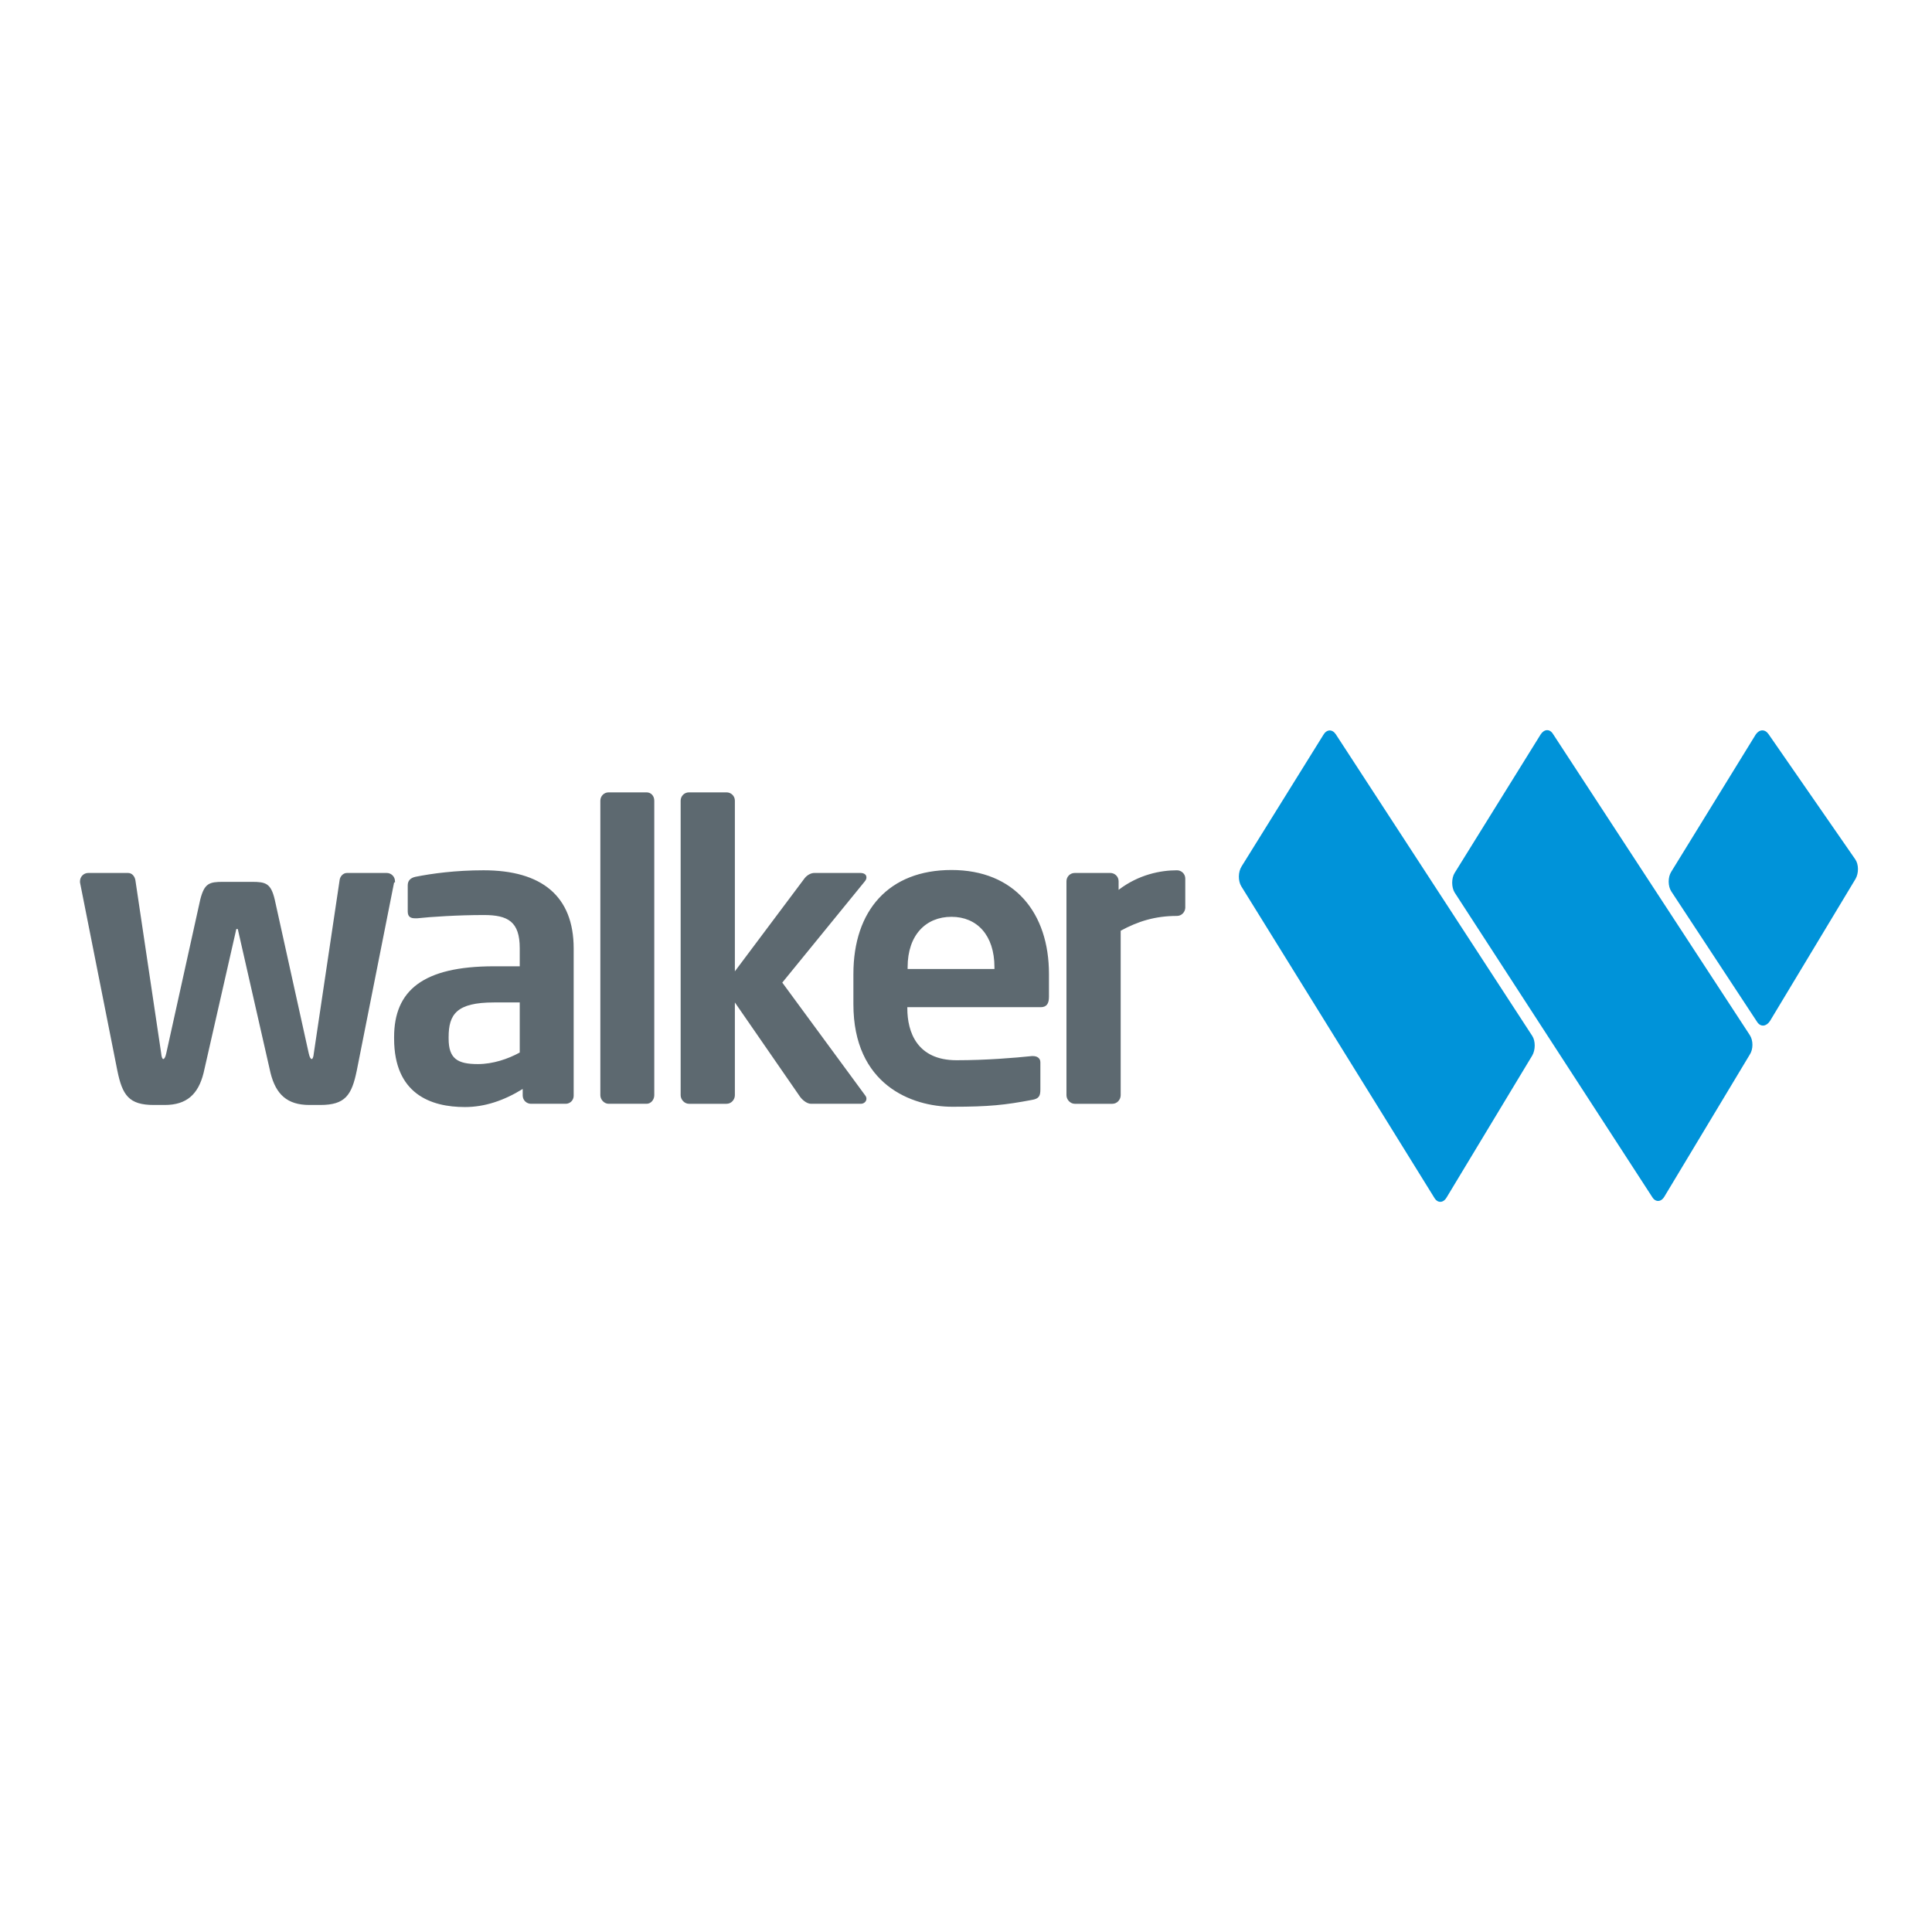
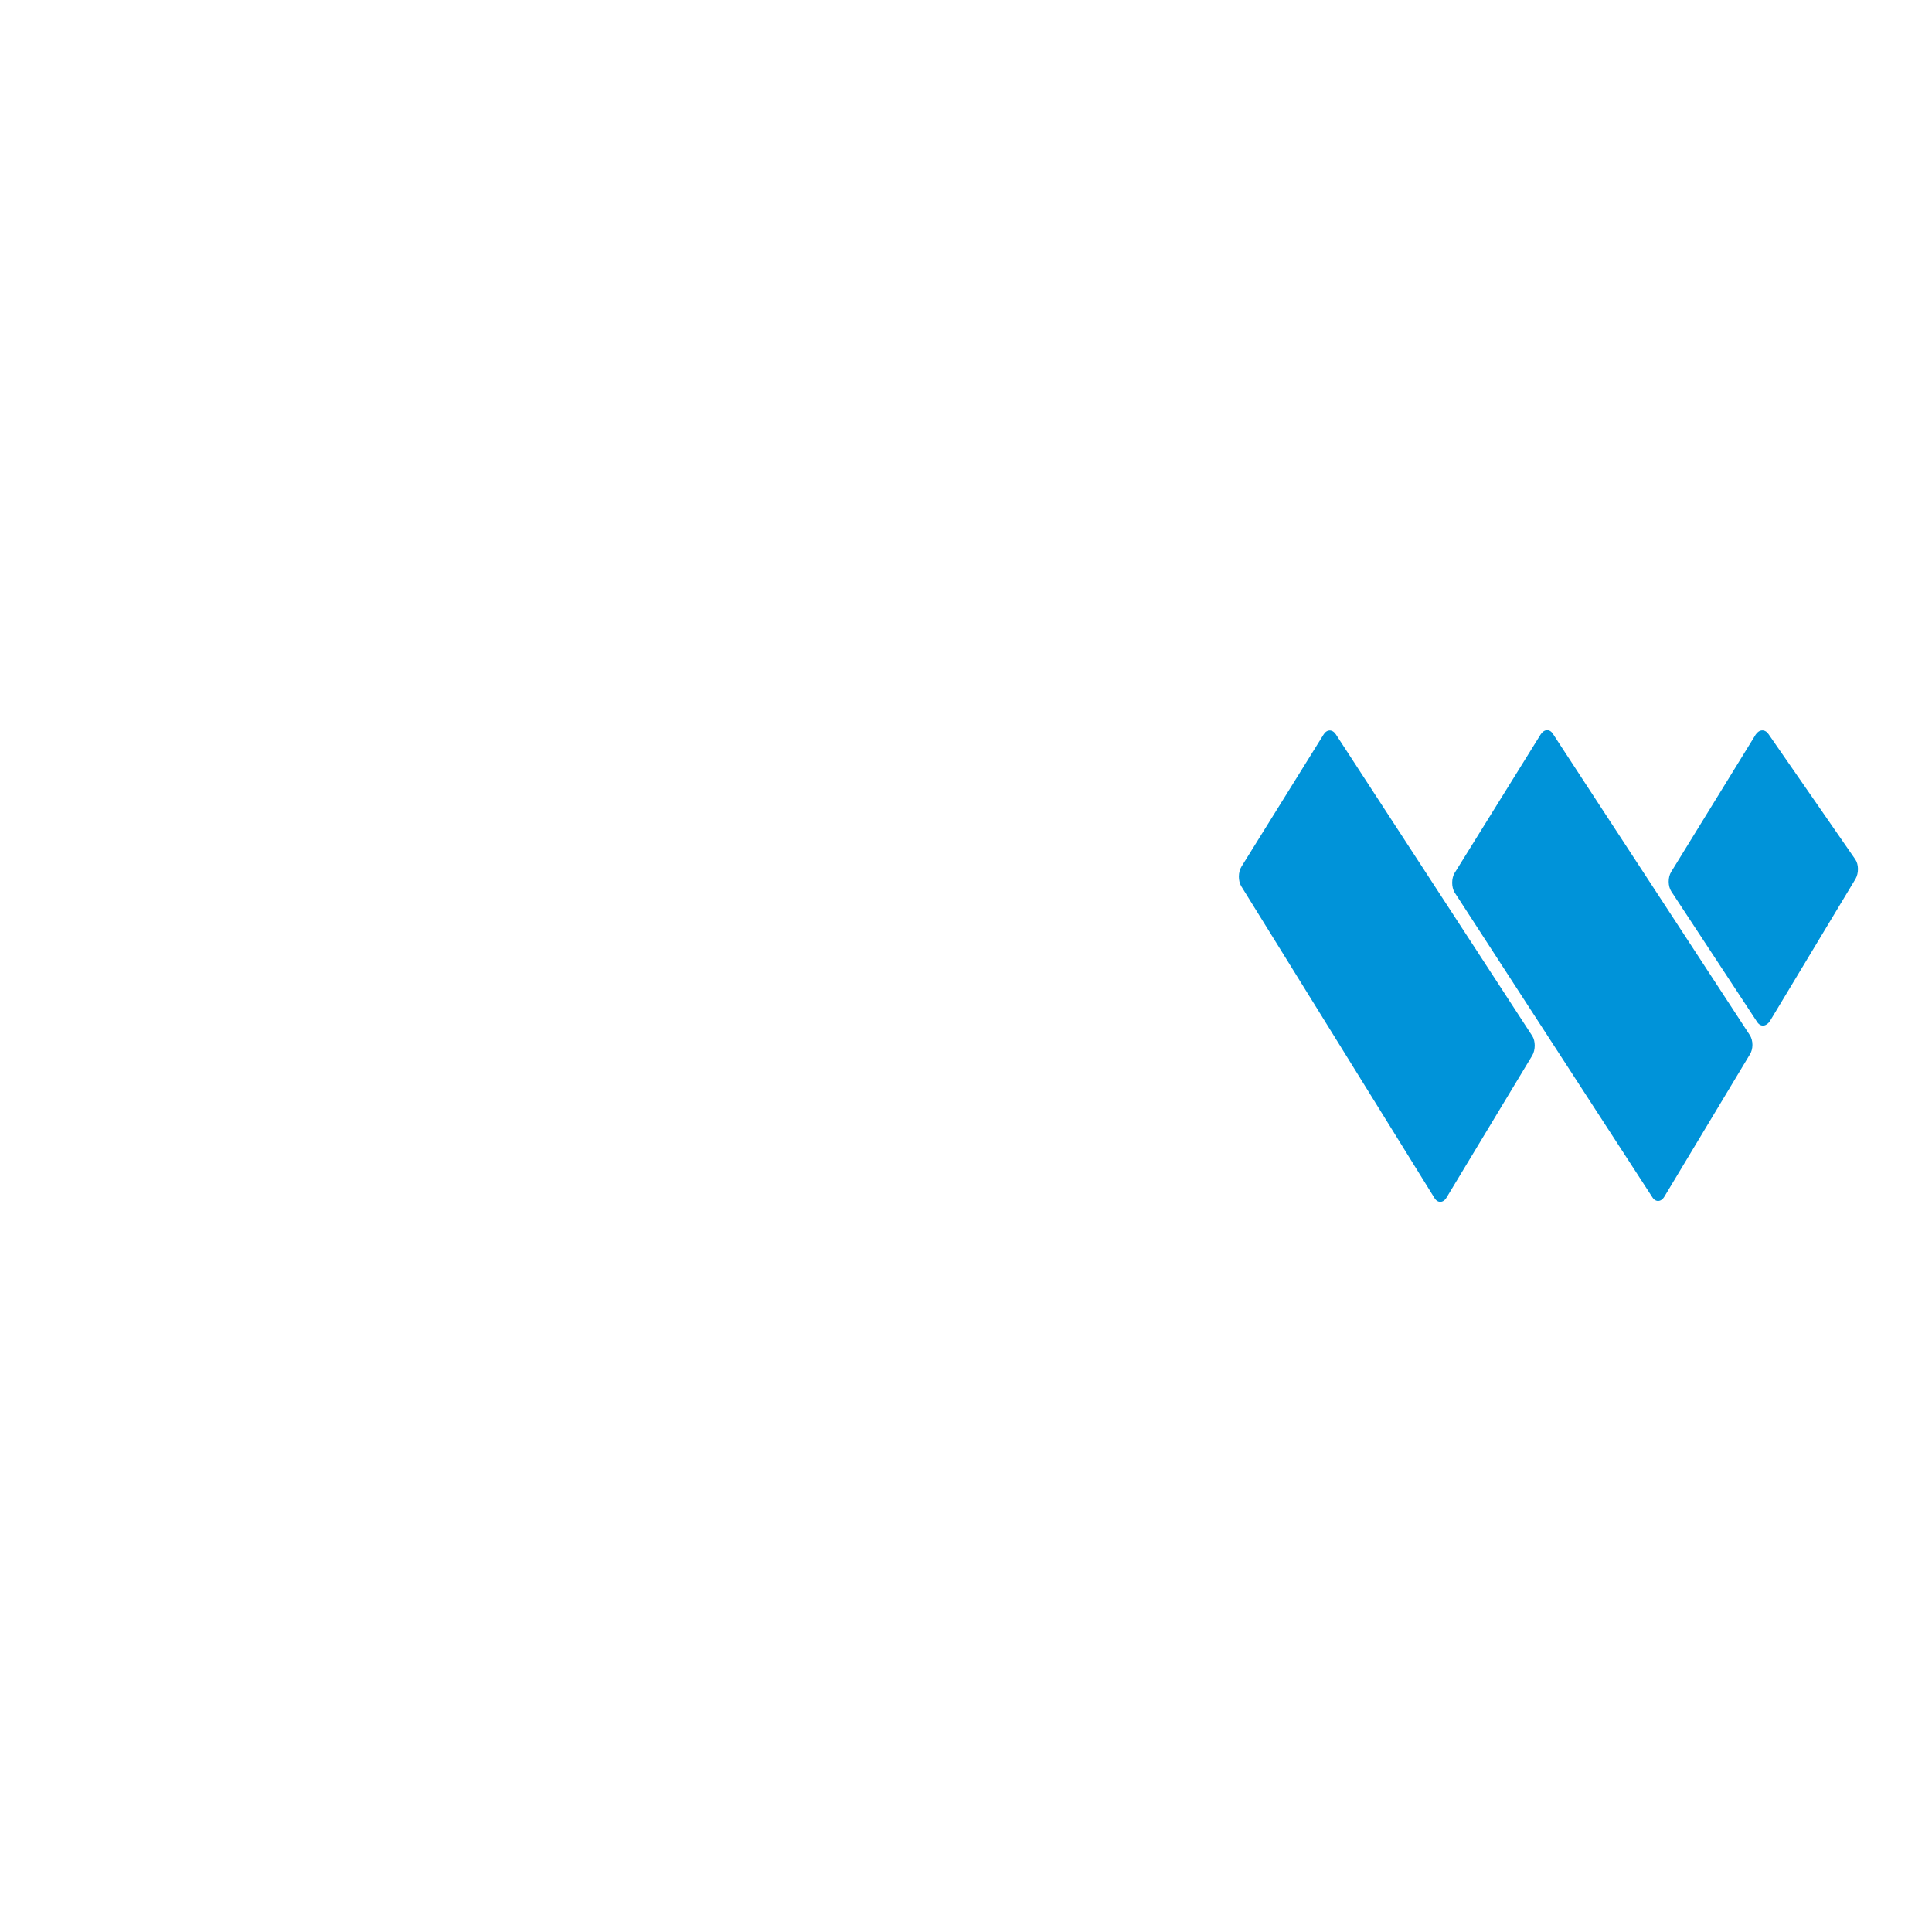
<svg xmlns="http://www.w3.org/2000/svg" version="1.1" id="layer" x="0px" y="0px" viewBox="0 0 652 652" style="enable-background:new 0 0 652 652;" xml:space="preserve">
  <style type="text/css">
	.st0{fill:#5D6970;}
	.st1{fill:#0093D9;}
</style>
  <g>
-     <path class="st0" d="M133,297.8l-12.6,63.5c-1.7,8.3-3.9,11.6-12.3,11.6h-3.7c-7.5,0-11.3-3.6-13.1-10.8l-10.9-47.9   c-0.1-0.6-0.1-0.7-0.4-0.7s-0.3,0.1-0.4,0.7l-10.9,47.9c-1.8,7.2-5.7,10.8-13.1,10.8h-3.7c-8.4,0-10.6-3.3-12.3-11.6L27,297.8v-0.4   c0-1.5,1.2-2.8,2.8-2.8h13.4c1.4,0,2.3,1.2,2.5,2.5l8.7,58.4c0.1,1.2,0.4,1.9,0.7,1.9c0.3,0,0.7-0.5,1-1.9l11.5-52   c1.4-5.4,3-5.9,7.7-5.9h9.7c4.7,0,6.4,0.5,7.7,5.9l11.5,52c0.3,1.4,0.7,1.9,1,1.9c0.3,0,0.6-0.7,0.7-1.9l8.7-58.4   c0.1-1.2,1.1-2.5,2.5-2.5h13.4c1.5,0,2.8,1.2,2.8,2.8V297.8z M190.9,372.5h-11.7c-1.5,0-2.8-1.2-2.8-2.8v-2.2   c-6.3,3.9-12.8,6.1-19.5,6.1c-11.5,0-23.9-4.4-23.9-23.1V350c0-15.7,9.7-23.9,33.7-23.9h8.7V320c0-9-4-11.2-12.1-11.2   c-8.8,0-17.9,0.6-22.5,1.1h-0.7c-1.4,0-2.5-0.4-2.5-2.3v-8.8c0-1.5,0.8-2.5,2.6-2.9c5.5-1.1,13.5-2.2,23-2.2   c19.6,0,30.4,8.7,30.4,26.4v49.7C193.6,371.3,192.4,372.5,190.9,372.5 M175.4,338.3h-8.7c-12.6,0-15.3,4-15.3,11.7v0.5   c0,6.8,3,8.6,9.9,8.6c5,0,10.1-1.7,14.1-3.9V338.3z M218.2,372.5h-12.8c-1.5,0-2.8-1.4-2.8-2.9v-99.4c0-1.5,1.2-2.8,2.8-2.8h12.8   c1.5,0,2.6,1.2,2.6,2.8v99.4C220.8,371.1,219.7,372.5,218.2,372.5 M290.5,372.5h-16.8c-1.5,0-3.2-1.5-4-2.8L248,338.3v31.3   c0,1.5-1.2,2.9-2.8,2.9h-12.7c-1.5,0-2.8-1.4-2.8-2.9v-99.4c0-1.5,1.2-2.8,2.8-2.8h12.7c1.5,0,2.8,1.2,2.8,2.8v57.6l23.6-31.5   c1-1.2,2.3-1.7,3.2-1.7h15.5c1.4,0,2.1,0.6,2.1,1.5c0,0.4-0.1,0.8-0.6,1.4L264,331.6l28,38.1c0.3,0.4,0.4,0.7,0.4,1.1   C292.4,371.7,291.6,372.5,290.5,372.5 M351.2,339.9h-45v0.4c0,8,3.3,17.5,16.6,17.5c10.1,0,19.6-0.8,25.4-1.4h0.4   c1.4,0,2.5,0.7,2.5,2.1v9.1c0,2.2-0.4,3.2-2.9,3.6c-9,1.7-14.4,2.3-26.8,2.3c-13.8,0-33.4-7.5-33.4-34.6v-10.2   c0-21.5,12-35.1,33.1-35.1c21.3,0,32.9,14.5,32.9,35.1v7.7C354,338.7,353.2,339.9,351.2,339.9 M335.6,326.4c0-10.8-5.9-17-14.5-17   c-8.6,0-14.8,6.1-14.8,17v0.6h29.3V326.4z M397.2,309.1c-7.5,0-13.3,1.9-19,5v55.5c0,1.5-1.2,2.9-2.8,2.9h-12.7   c-1.5,0-2.8-1.4-2.8-2.9v-72.2c0-1.5,1.2-2.8,2.8-2.8h12c1.5,0,2.8,1.2,2.8,2.8v2.9c6.8-5.2,14.2-6.6,19.7-6.6   c1.5,0,2.8,1.2,2.8,2.8v9.9C399.9,307.9,398.7,309.1,397.2,309.1" />
    <path class="st1" d="M561.7,403.8c-1.1,1.9-3,2-4.1,0.2l-66.7-102.8c-1.1-1.8-1.1-4.8,0-6.6l29-46.7c1.2-1.9,3.1-2,4.2-0.2   l66.4,101.6c1.2,1.8,1.2,4.8,0,6.6L561.7,403.8z M517.1,356.2c1.1-1.9,1.1-4.9,0-6.6l-66.3-101.8c-1.2-1.8-3.1-1.7-4.2,0.2   L419,292.4c-1.2,1.9-1.2,4.9-0.1,6.7l65.2,105.2c1.1,1.8,3,1.7,4.1-0.2L517.1,356.2z M626.2,296.6c1.1-1.9,1.1-4.9-0.1-6.6   l-29.3-42.3c-1.2-1.7-3.1-1.6-4.3,0.2L564,294.2c-1.2,1.9-1.1,4.9,0,6.6l29,44.1c1.2,1.8,3.1,1.5,4.3-0.3L626.2,296.6z" />
  </g>
</svg>